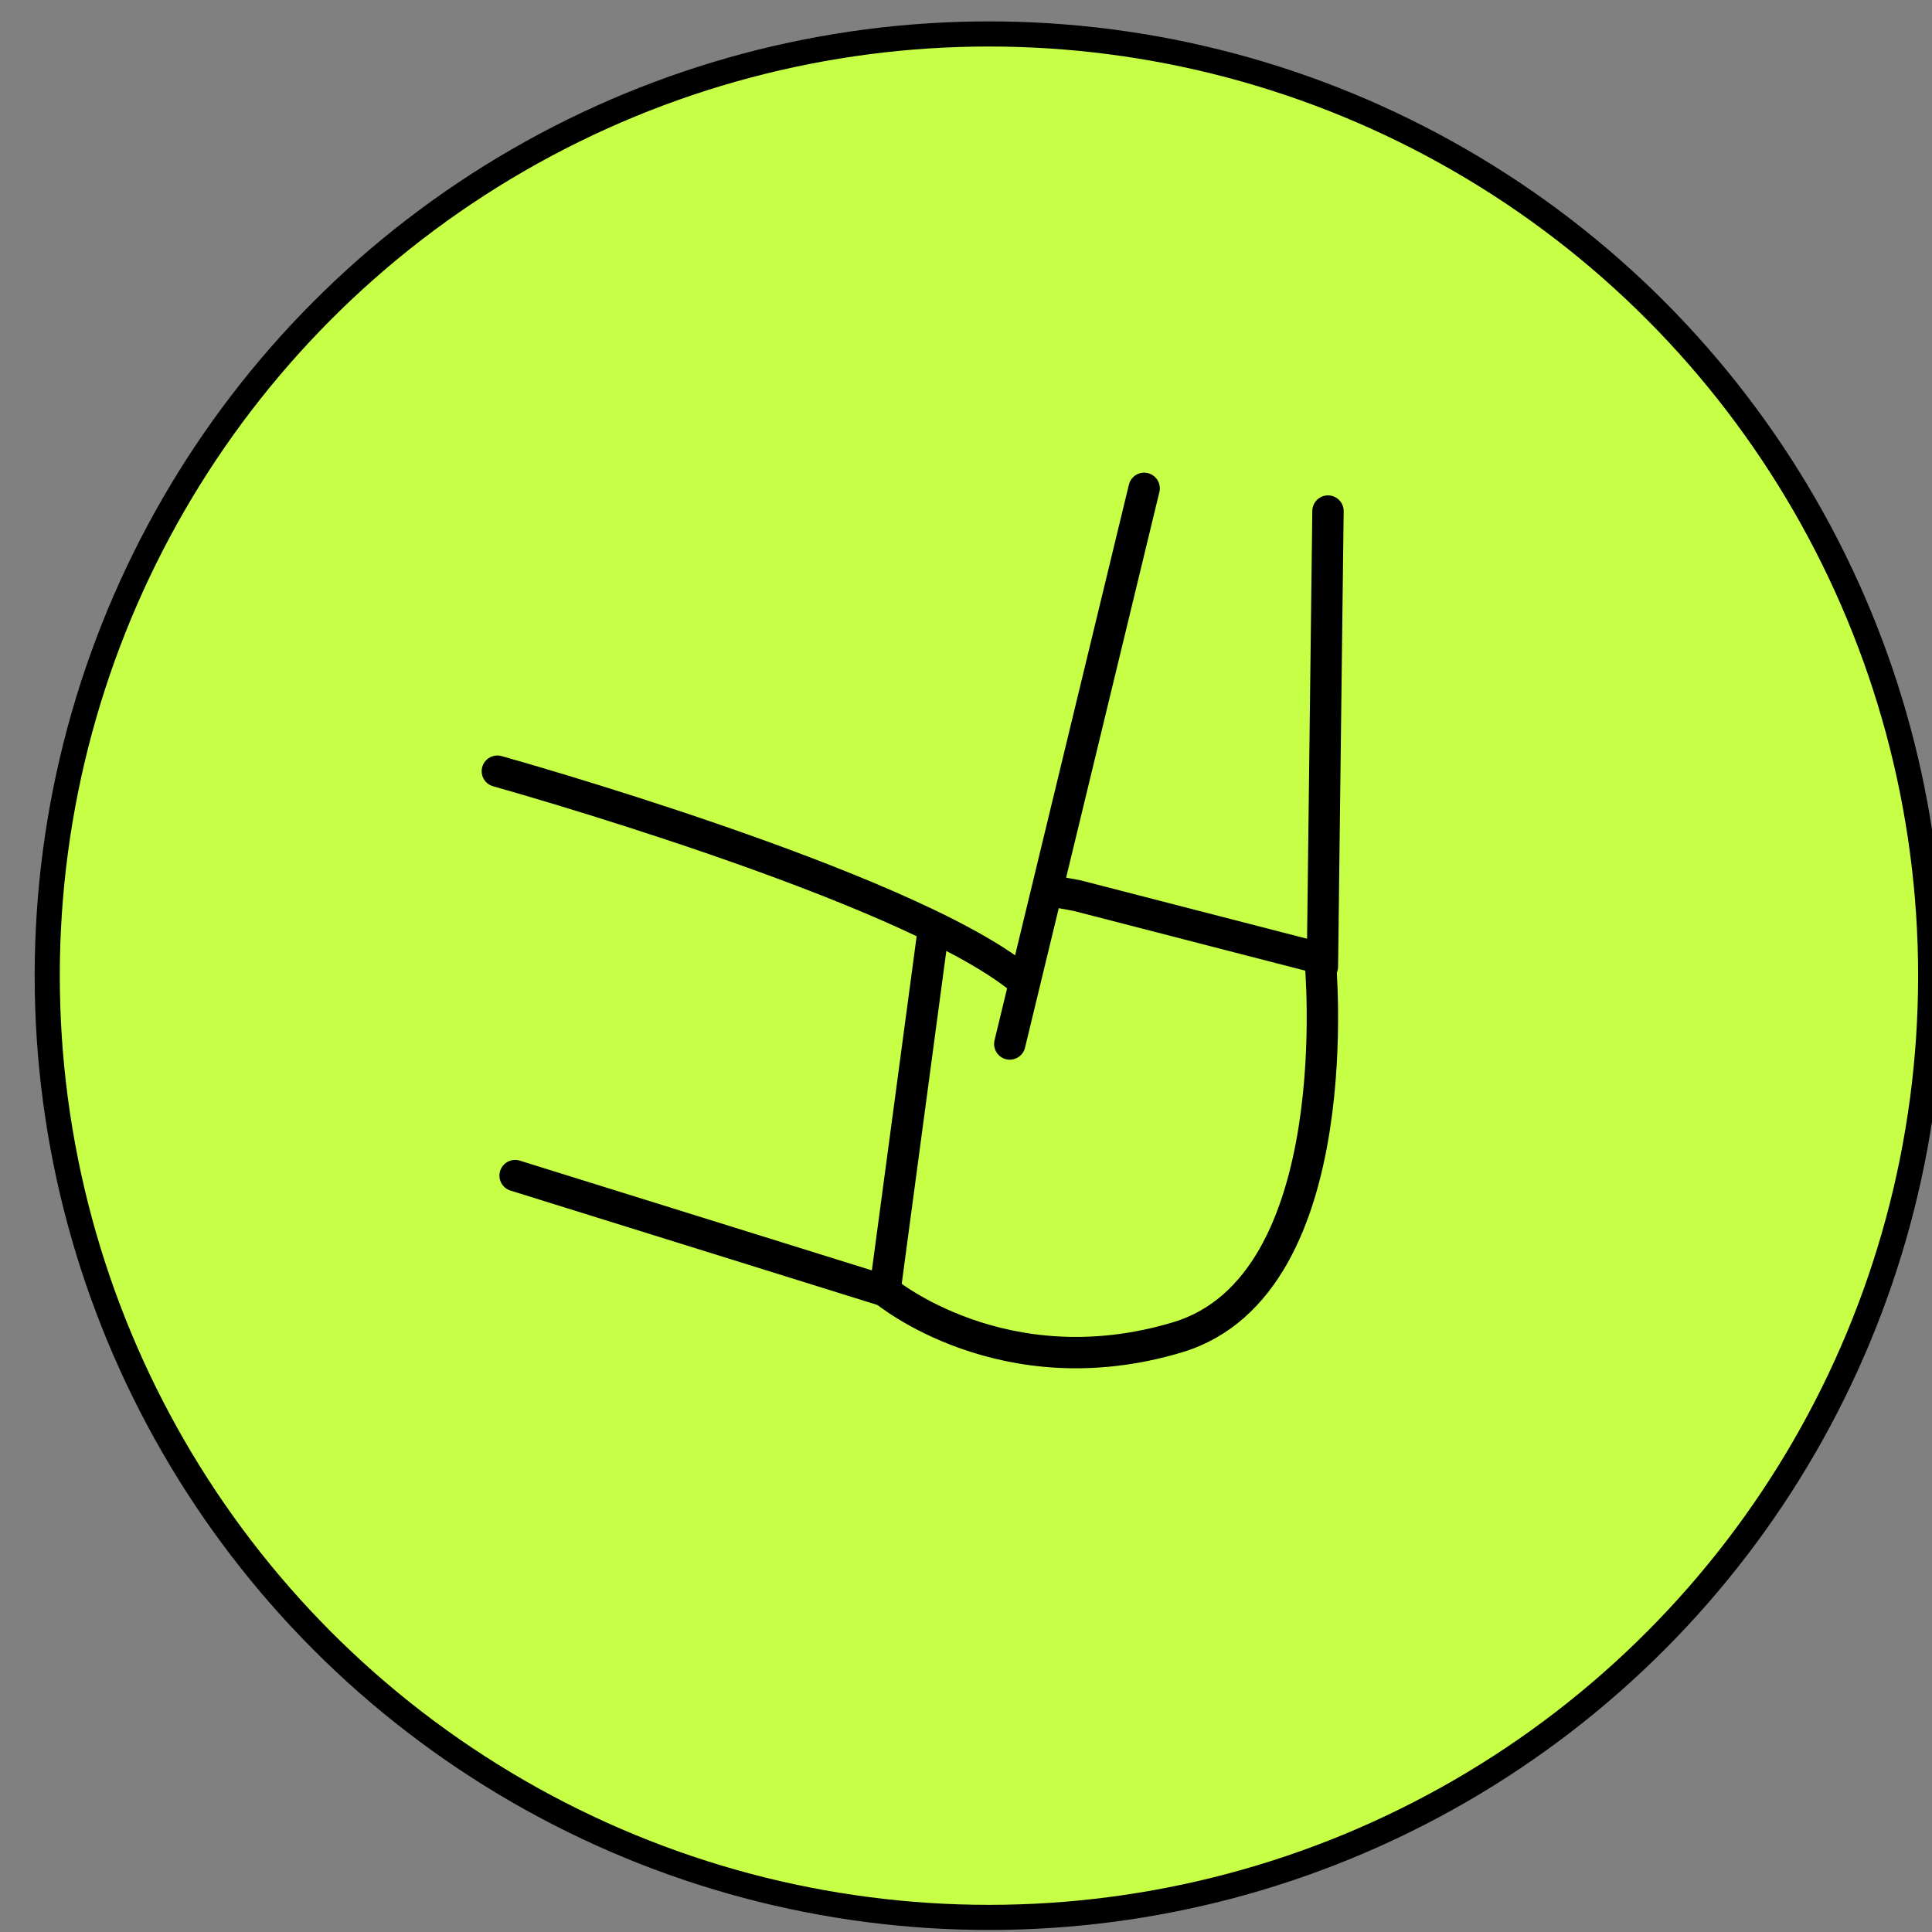
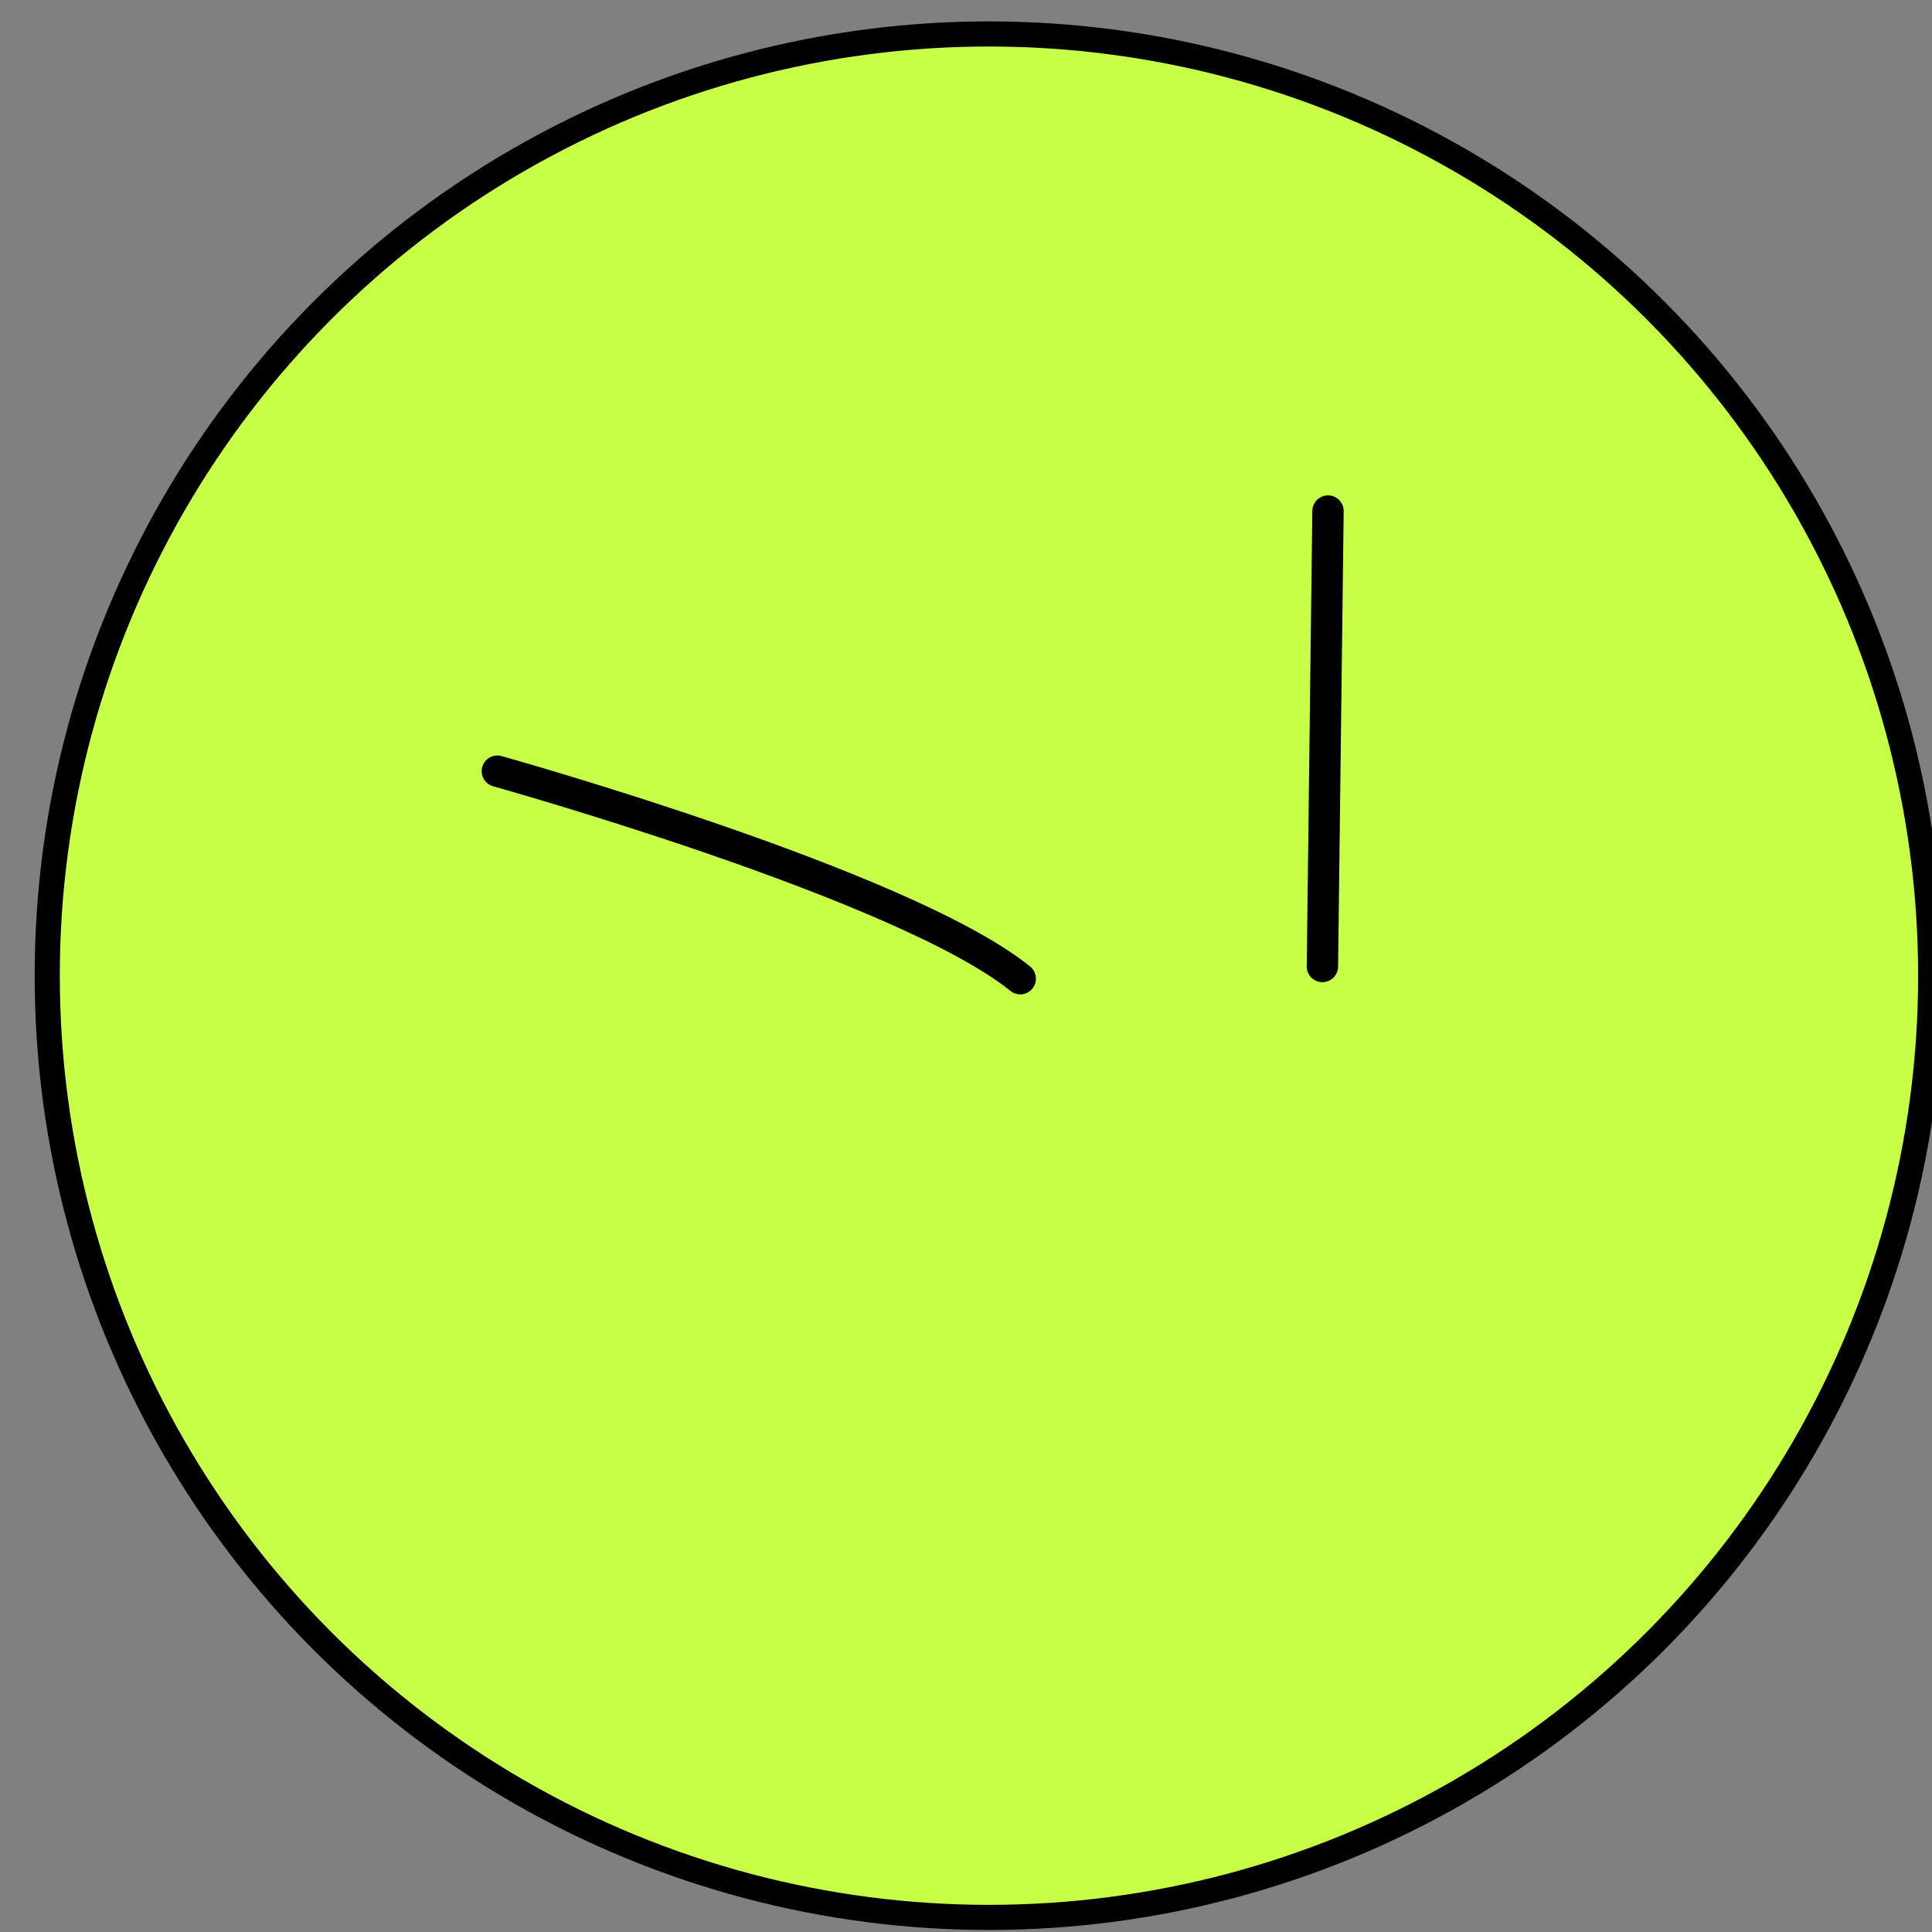
<svg xmlns="http://www.w3.org/2000/svg" width="100%" height="100%" viewBox="0 0 308 308" xml:space="preserve" style="fill-rule:evenodd;clip-rule:evenodd;stroke-linecap:round;stroke-miterlimit:1.5;">
  <rect x="0" y="0" width="308" height="308" fill="#808080" stroke="none" />
  <g transform="matrix(1,0,0,1,-7296.66,-7812.06)">
    <g transform="matrix(1,0,0,1,-640.431,534.063)">
      <g transform="matrix(0.328,0,0,0.328,3459.39,5209.94)">
        <circle cx="14132.2" cy="6779.27" r="457.717" style="fill:rgb(198,255,70);stroke:black;stroke-width:12.21px;" />
      </g>
      <g transform="matrix(1,0,0,1,43.48,2577.17)">
        <path d="M7972.9,4823.77C7972.9,4823.77 8037.62,4841.82 8056.26,4856.85" style="fill:none;stroke:black;stroke-width:5px;stroke-linejoin:round;" />
-         <path d="M7975.73,4888.24L8034.69,4906.62" style="fill:none;stroke:black;stroke-width:5px;stroke-linejoin:round;" />
-         <path d="M8042.43,4848.86L8034.69,4906.62" style="fill:none;stroke:black;stroke-width:5px;stroke-linejoin:round;" />
-         <path d="M8034.69,4906.62C8034.69,4906.62 8053.55,4922.38 8081.36,4914.01C8109.17,4905.64 8104.06,4853.6 8104.06,4853.6L8065.3,4843.6L8060.95,4842.81" style="fill:none;stroke:black;stroke-width:5px;stroke-linejoin:round;" />
        <path d="M8105.32,4782.3L8104.43,4854.9" style="fill:none;stroke:black;stroke-width:5px;stroke-linejoin:round;" />
-         <path d="M8076.01,4778.68L8054.59,4867.26" style="fill:none;stroke:black;stroke-width:5px;stroke-linejoin:round;" />
      </g>
    </g>
  </g>
</svg>